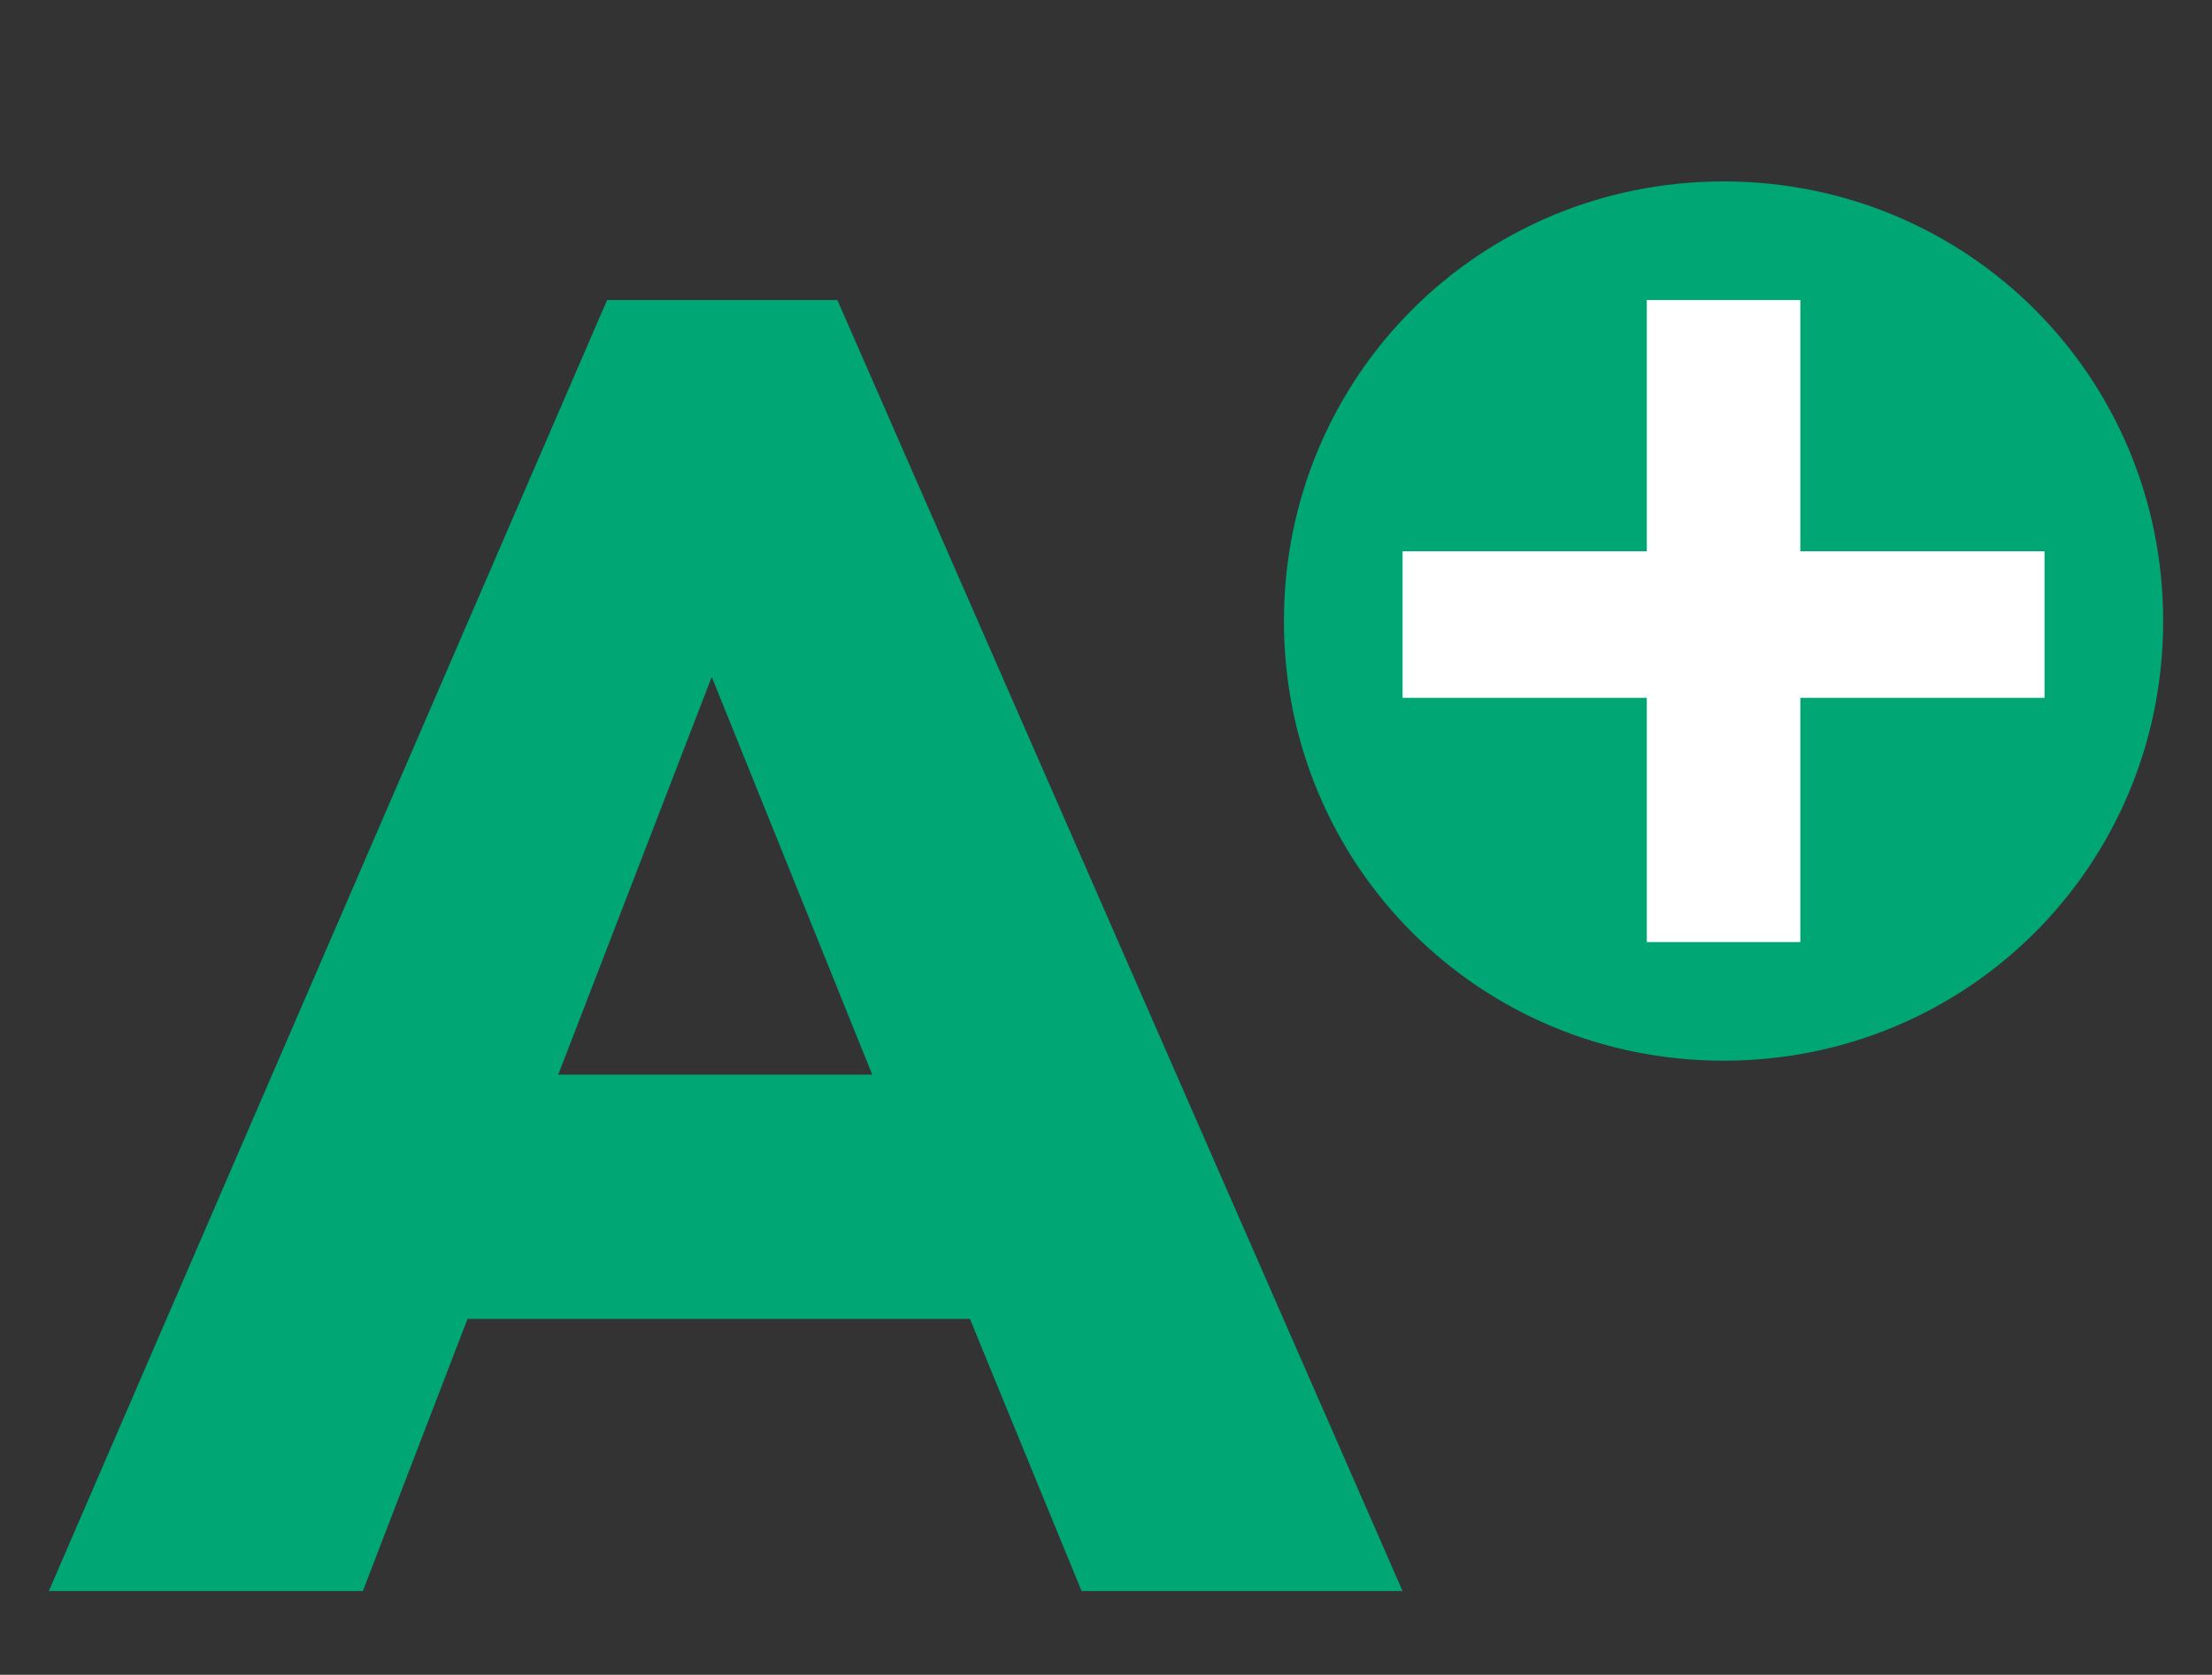
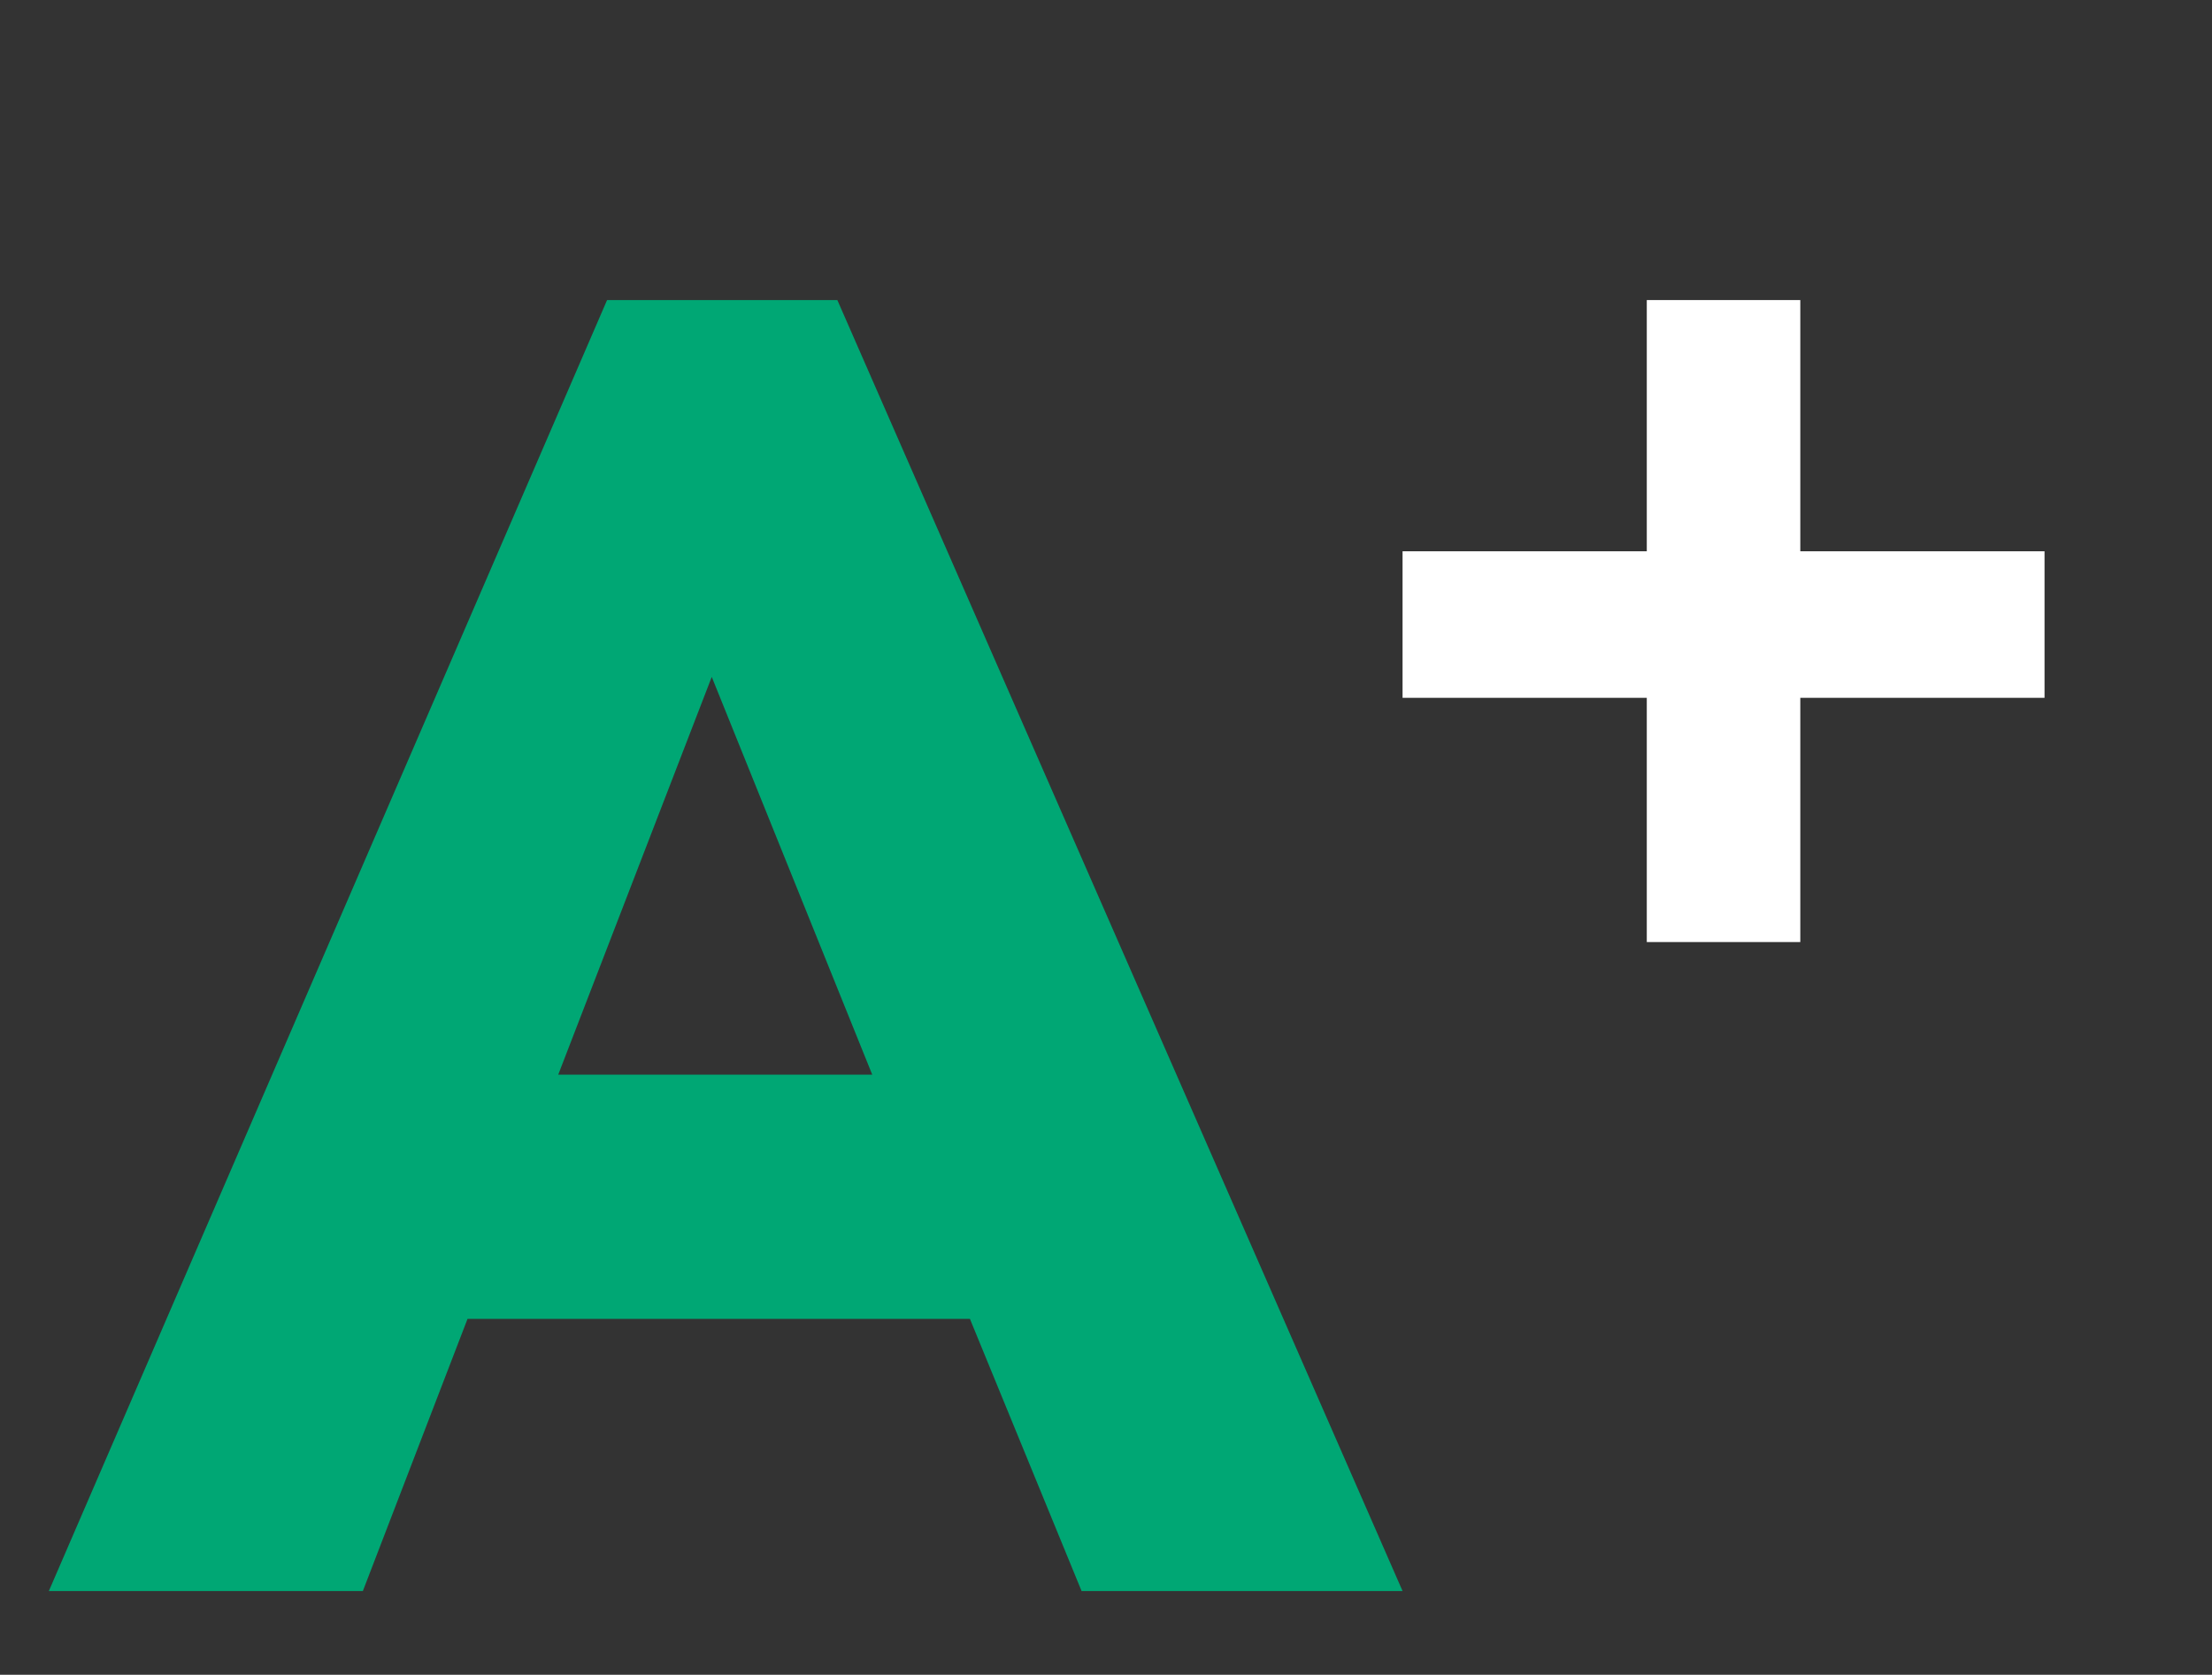
<svg xmlns="http://www.w3.org/2000/svg" version="1.1" id="Vrstva_1" x="0px" y="0px" viewBox="0 0 31.7 24" style="enable-background:new 0 0 31.7 24;" xml:space="preserve">
  <rect x="0" y="0" width="31.7" height="24" fill="#333333" stroke="none" />
  <style type="text/css">
	.st0{fill:#00A774;}
	.st1{fill:#FFFFFF;}
</style>
-   <path class="st0" d="M31,8.9c0,3.5-2.8,6.3-6.3,6.3c-3.5,0-6.3-2.8-6.3-6.3c0-3.5,2.8-6.3,6.3-6.3C28.2,2.6,31,5.4,31,8.9" />
-   <path class="st0" d="M8.7,4.3l-8,18.5h4.5l1.5-3.9h7.2l1.6,3.9h4.6L12,4.3H8.7z M10.2,9.7l2.3,5.7H8L10.2,9.7z" />
+   <path class="st0" d="M8.7,4.3l-8,18.5h4.5l1.5-3.9h7.2l1.6,3.9h4.6L12,4.3H8.7M10.2,9.7l2.3,5.7H8L10.2,9.7z" />
  <polygon class="st1" points="20.1,7.9 23.6,7.9 23.6,4.3 25.8,4.3 25.8,7.9 29.3,7.9 29.3,10 25.8,10 25.8,13.5 23.6,13.5 23.6,10   20.1,10 " />
</svg>